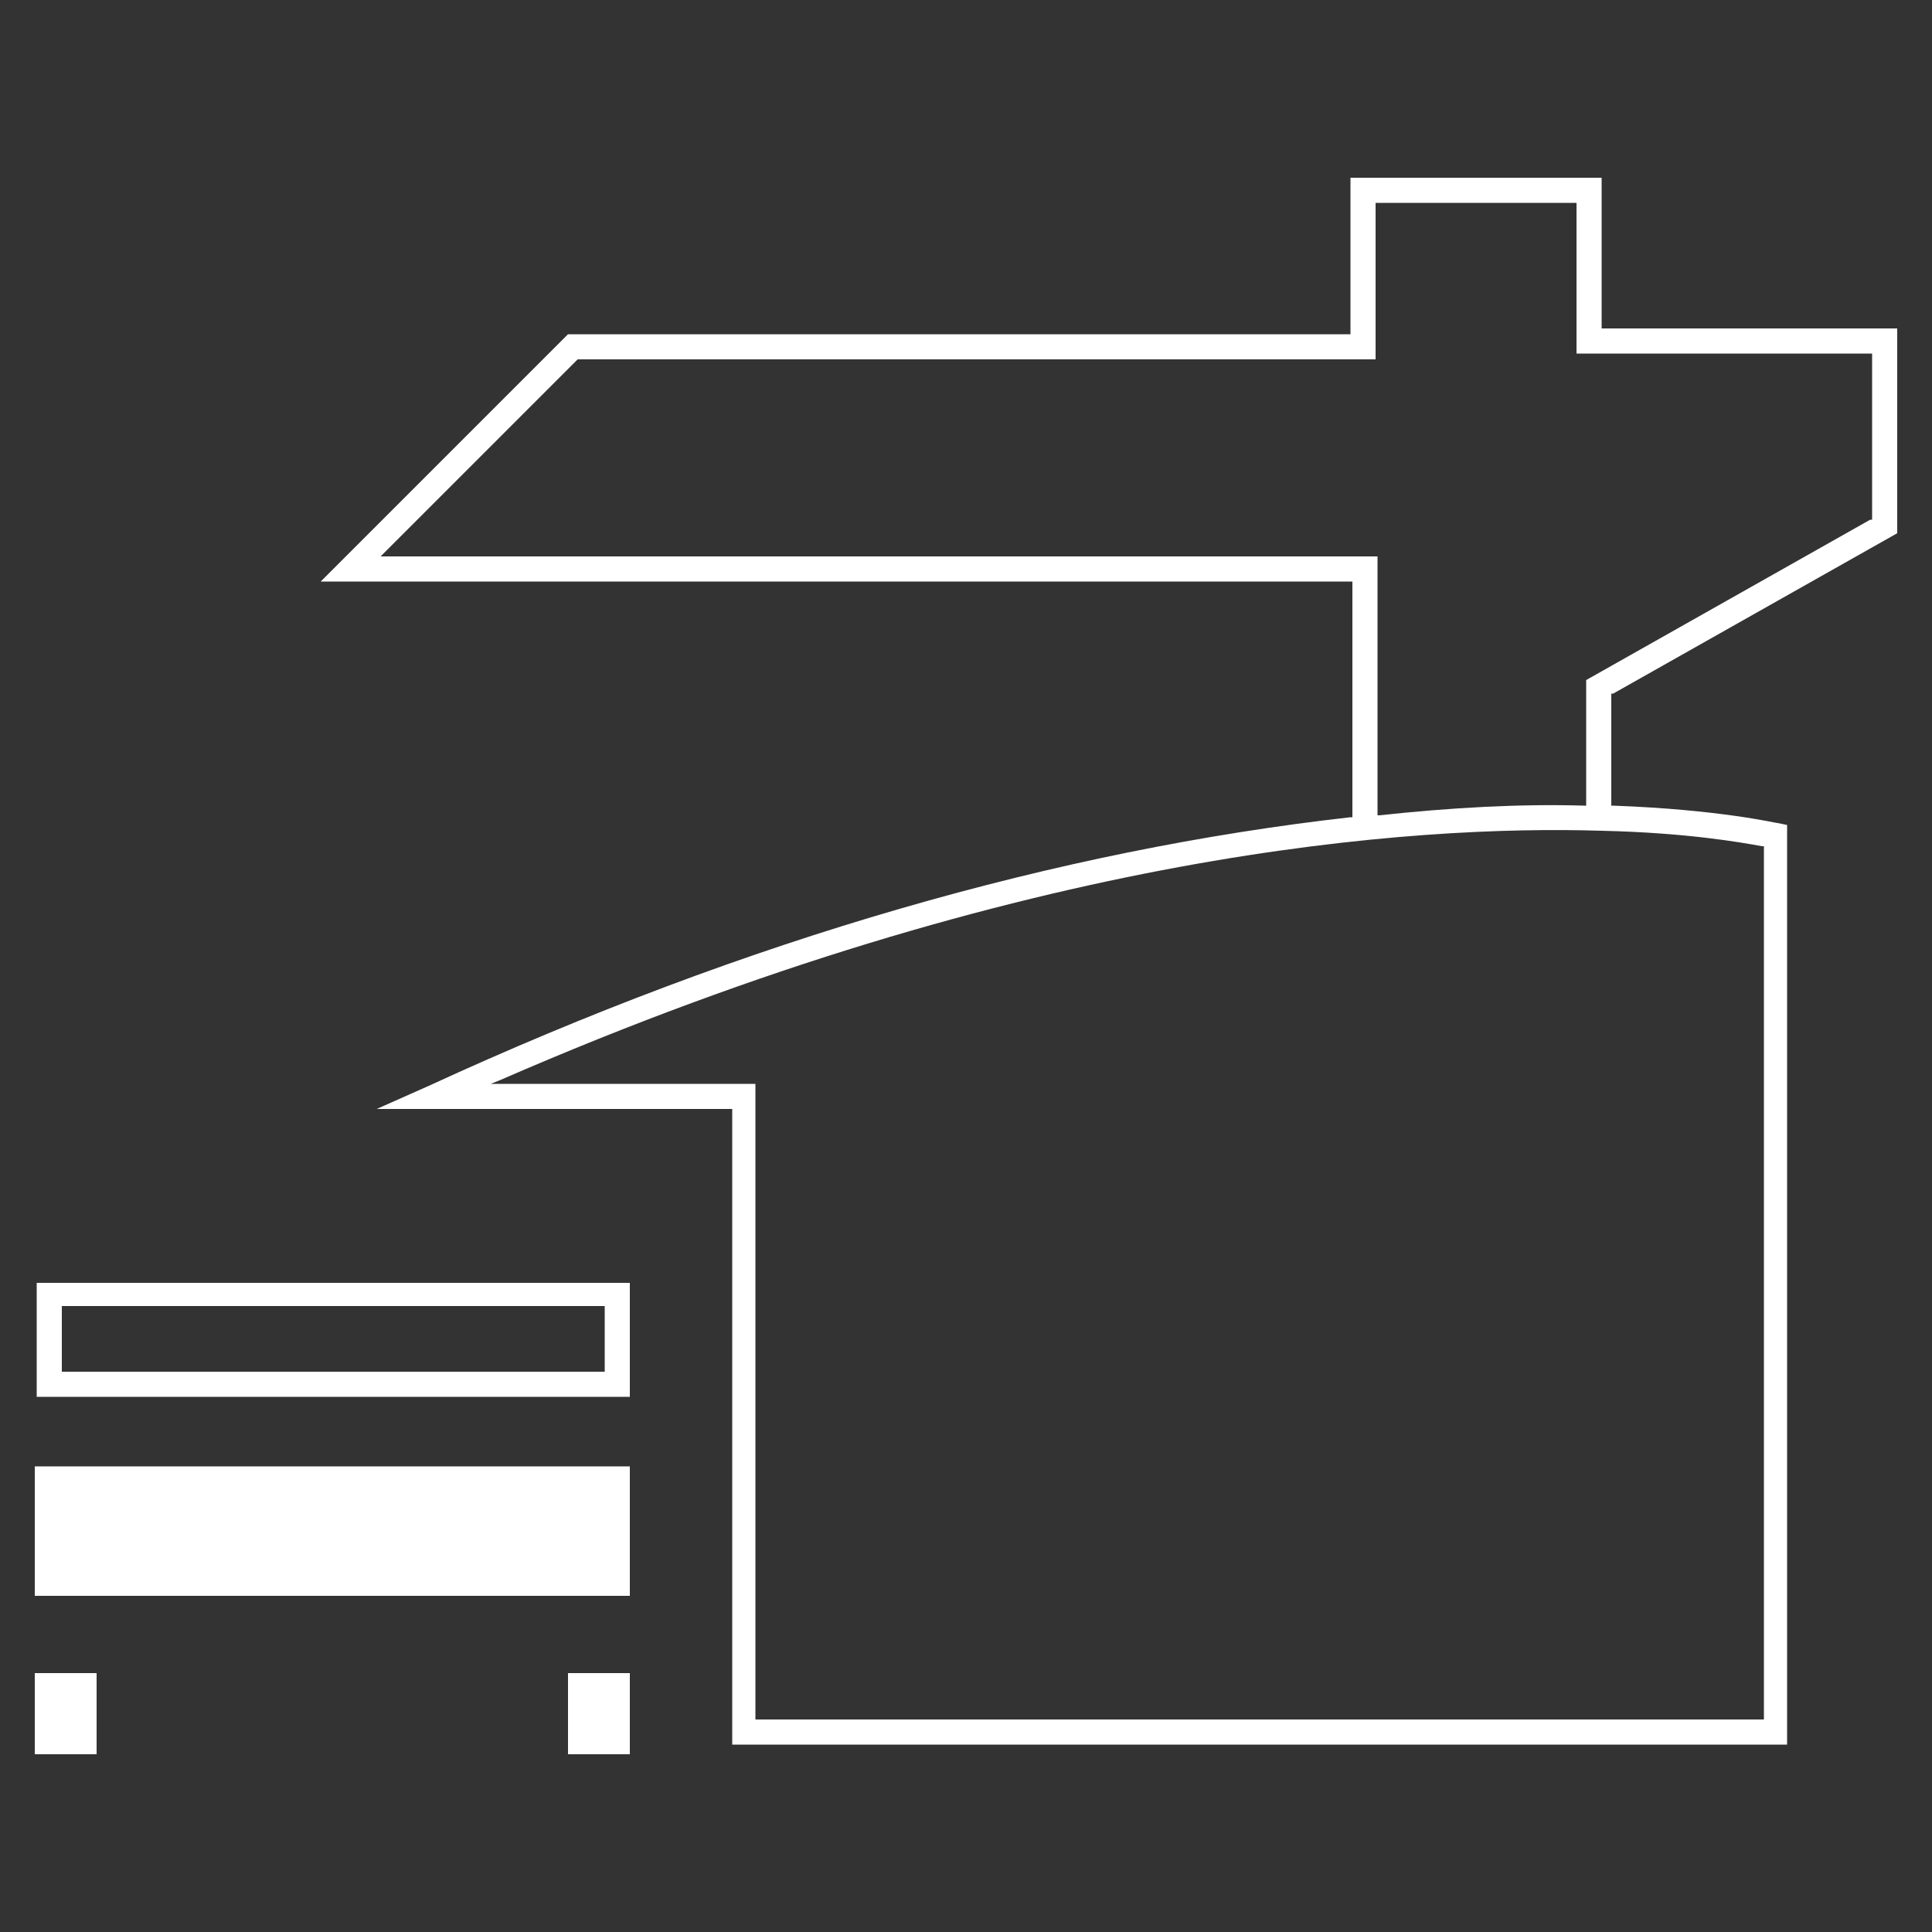
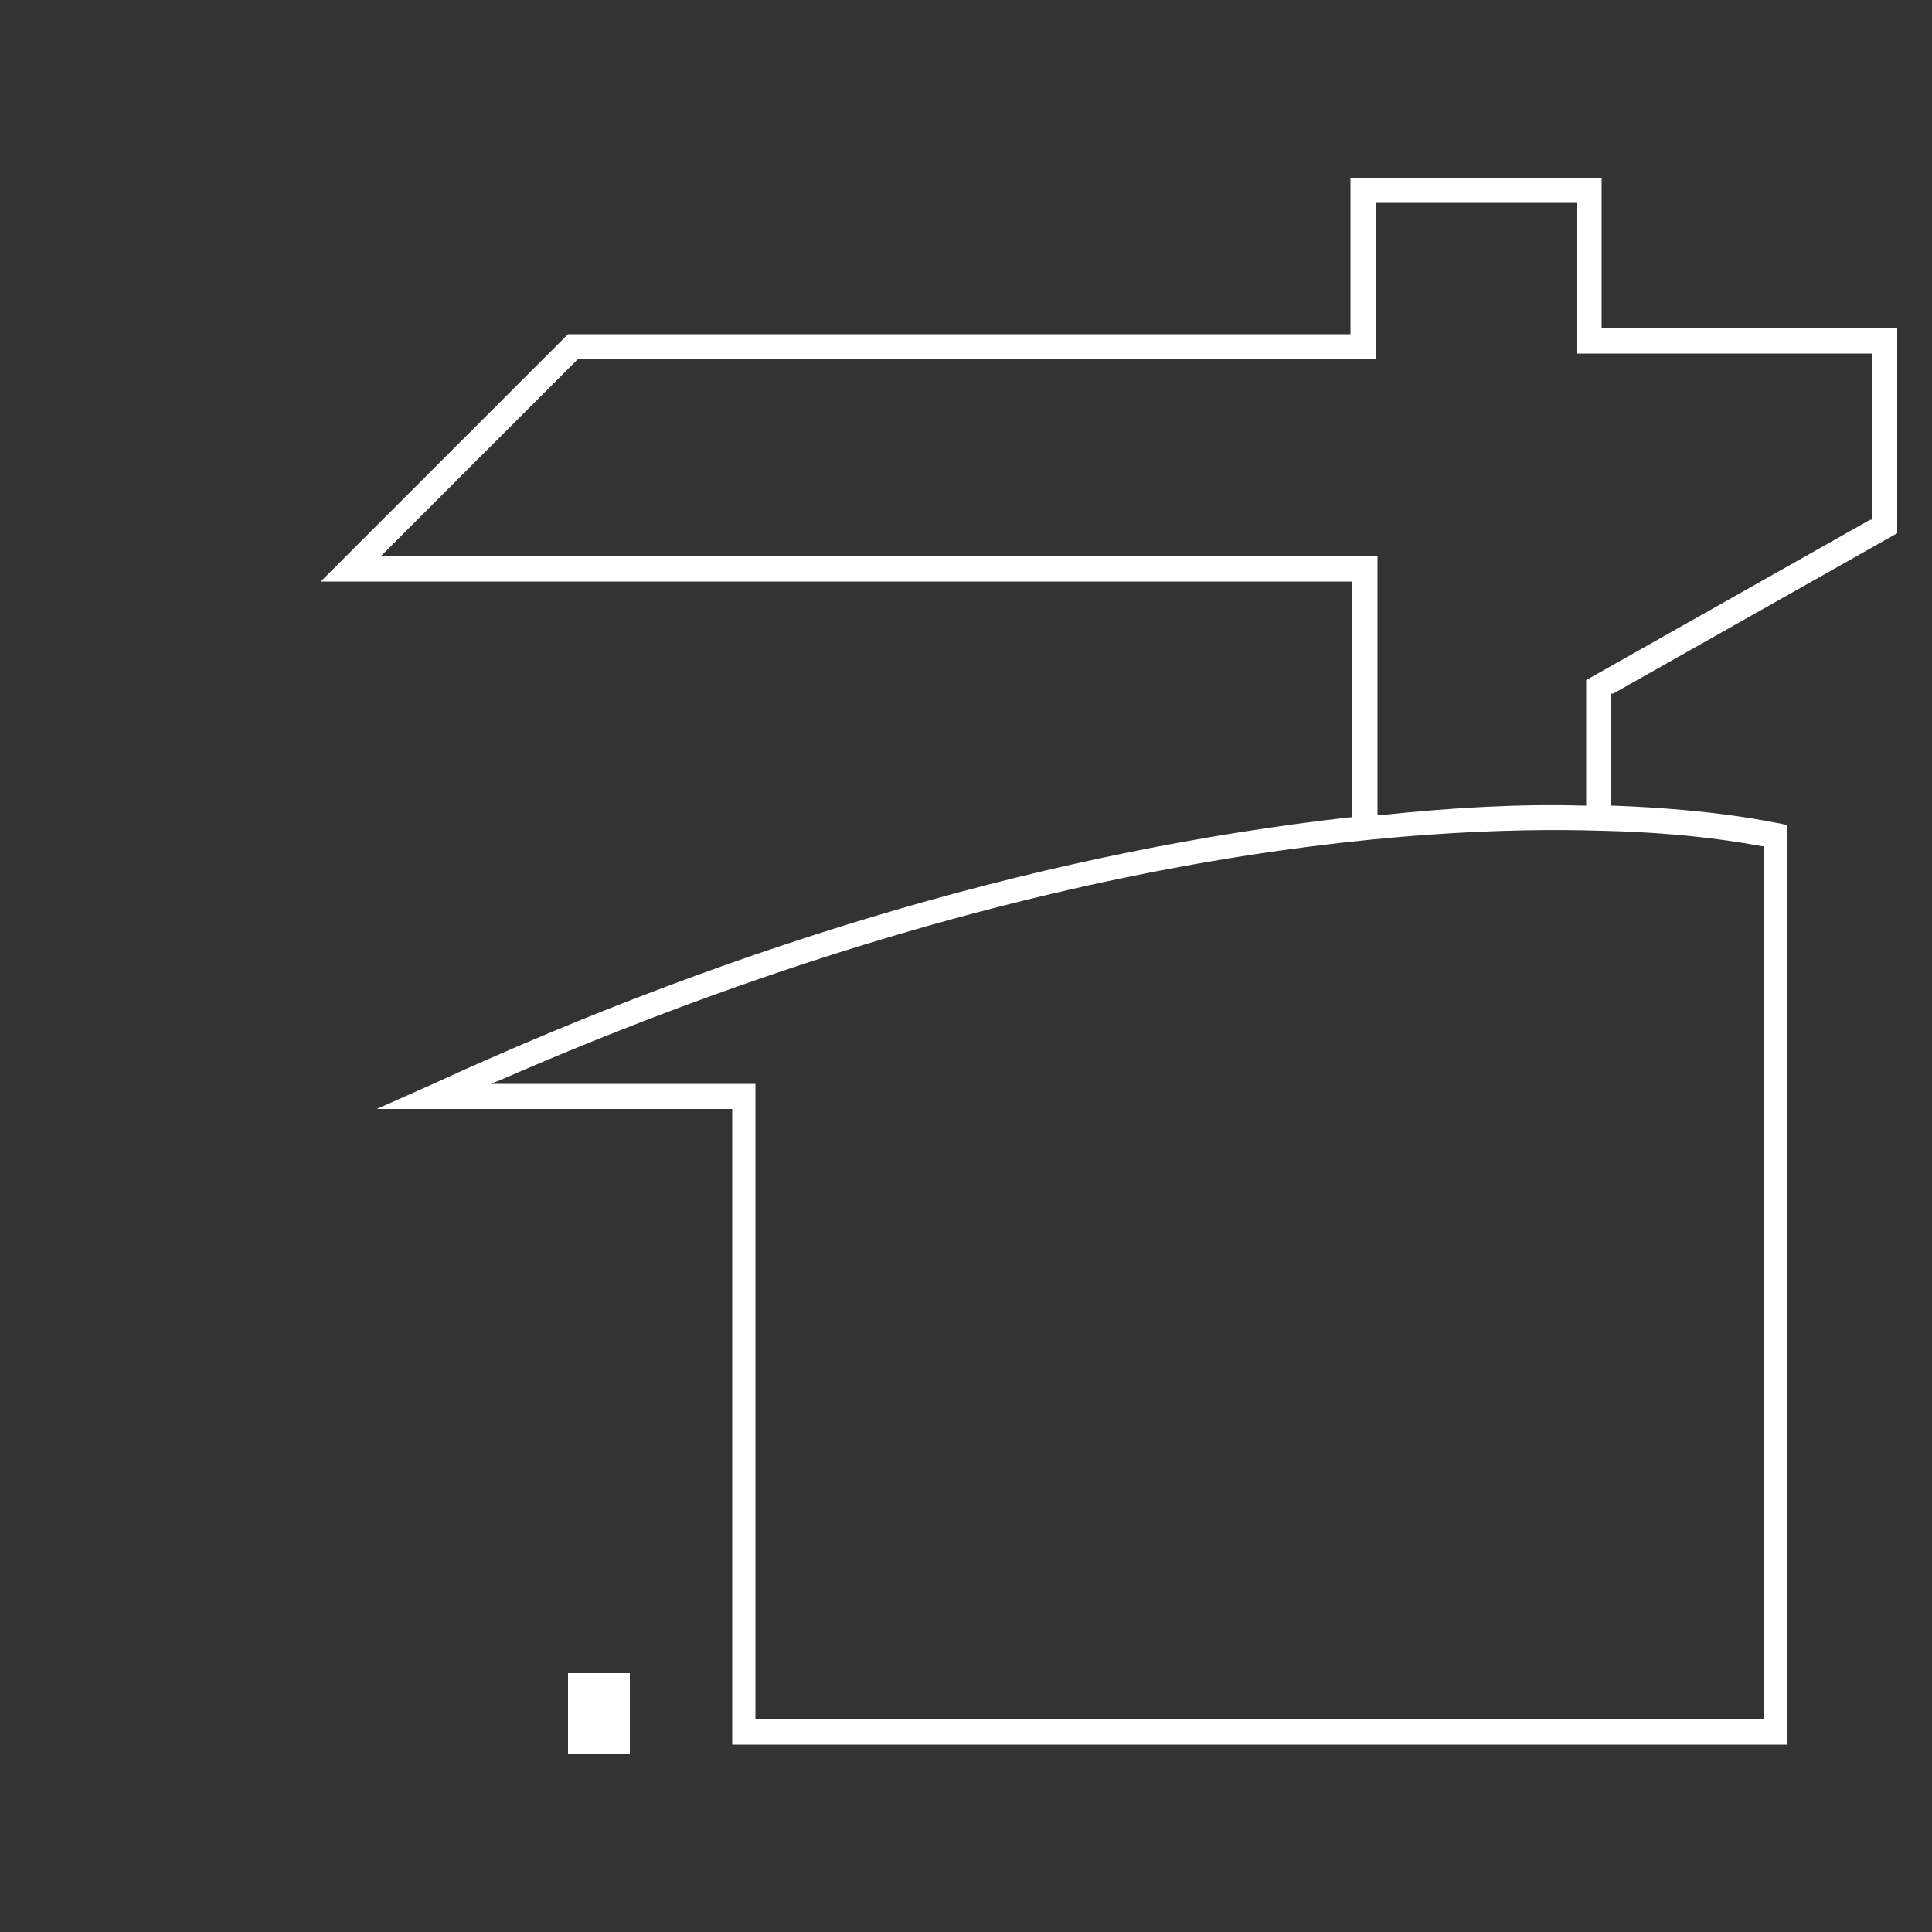
<svg xmlns="http://www.w3.org/2000/svg" version="1.1" id="Livello_1" x="0px" y="0px" viewBox="0 0 100 100" style="enable-background:new 0 0 100 100;" xml:space="preserve">
  <rect x="0" y="0" width="100" height="100" fill="#333333" stroke="none" />
  <style type="text/css">
	.st0{fill:#FFFFFF;}
	.st1{fill:none;stroke:#FFFFFF;stroke-width:0.75;stroke-miterlimit:10;}
	.st2{fill:none;stroke:#FFFFFF;stroke-miterlimit:10;}
	.st3{fill:#FFFFFF;stroke:#FFFFFF;stroke-miterlimit:10;}
</style>
-   <rect x="1.8" y="86.6" class="st0" width="3.2" height="4.2" />
  <rect x="29.4" y="86.6" class="st0" width="3.2" height="4.2" />
  <path class="st0" d="M37.8,90.3h54.7V42.7l-0.5-0.1c-0.1,0-3-0.7-8.5-0.9l-0.1,0v-5.8l0.1,0l14.7-8.3V17H82.9V9.2h-13v8.1H29.4  L16.6,30.1H70v12.2l-0.1,0c-15.1,1.7-31.2,6.3-47.7,13.9l-2.7,1.2h18.4V90.3z M19.7,28.8l0.2-0.2l10-10h41.3v-8.1h10.4v7.8h15.3v8.6  l-0.1,0l-14.7,8.3v6.5l-0.1,0c-3.3-0.1-6.9,0.1-10.6,0.5l-0.1,0V28.8H19.7z M25.4,56.1l0.5-0.2C53.2,44,73.3,42.7,82.9,43  c4.4,0.1,7.2,0.6,8.3,0.8l0.1,0V89H39.1V56.1L25.4,56.1z" />
-   <path class="st0" d="M1.9,66.4v5.9h30.7v-5.9H1.9z M31.3,71H3.2v-3.4h28.1V71z" />
-   <rect x="1.8" y="75.9" class="st0" width="30.8" height="6.7" />
</svg>